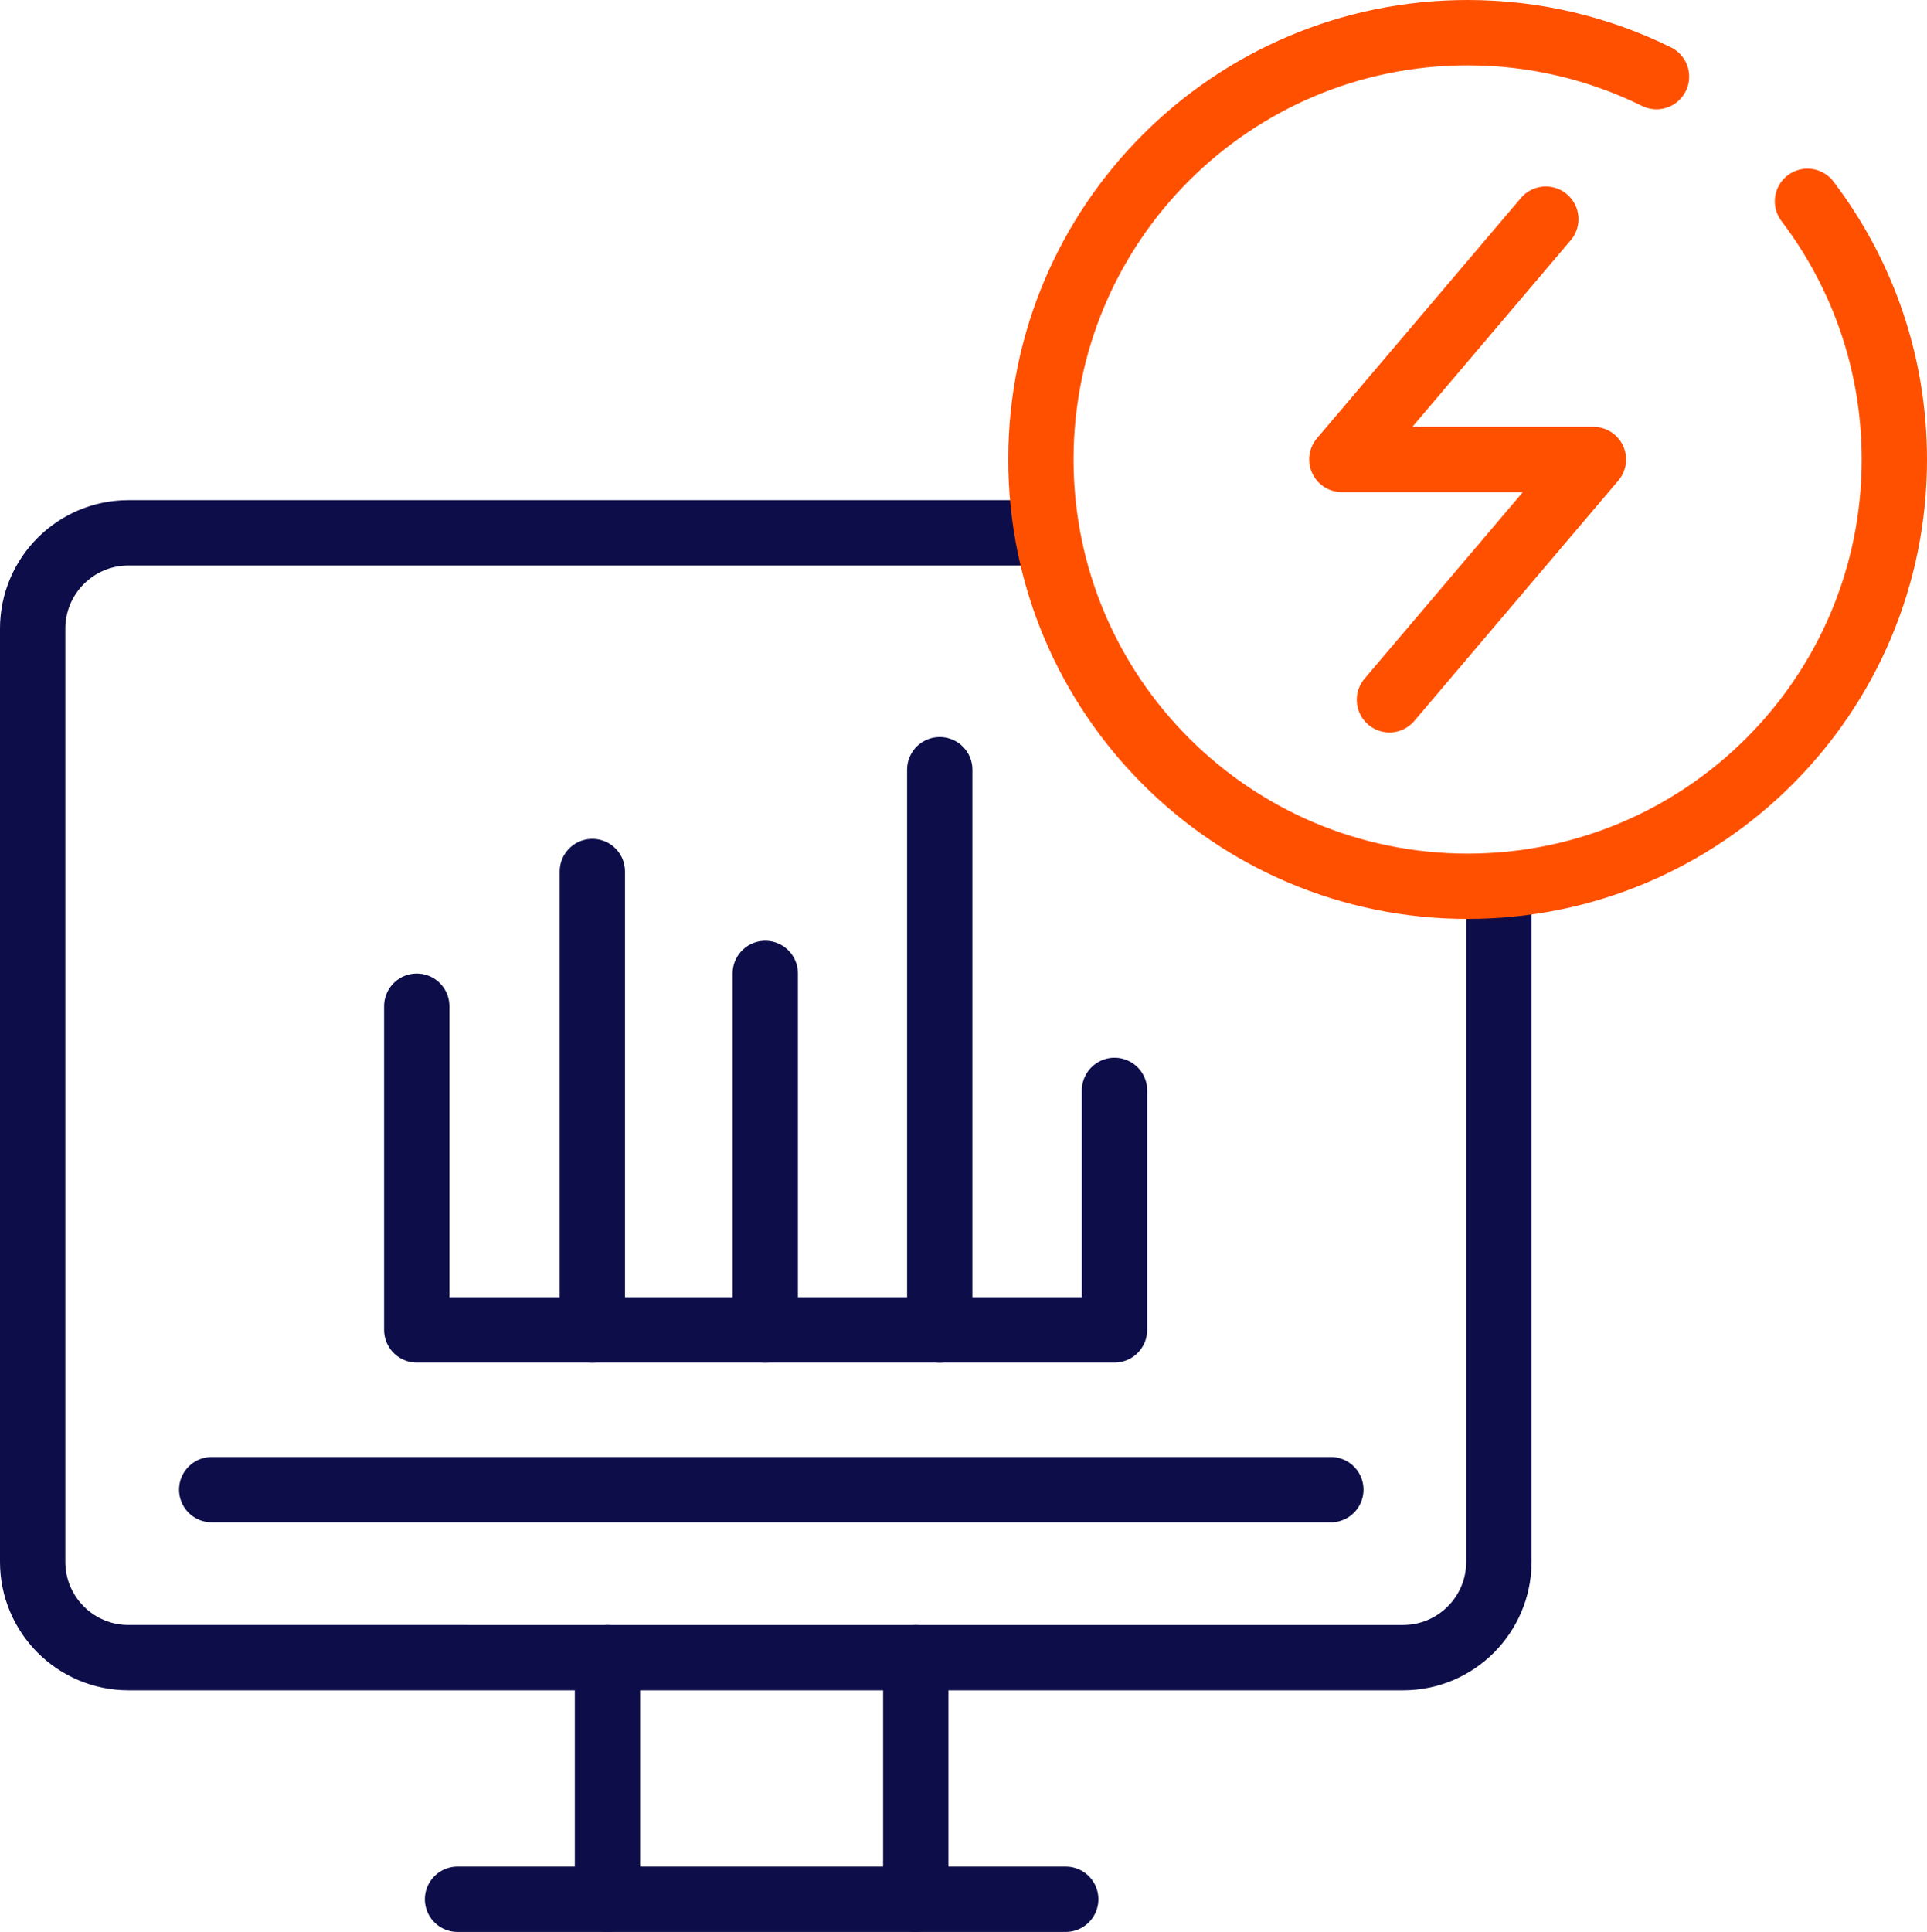
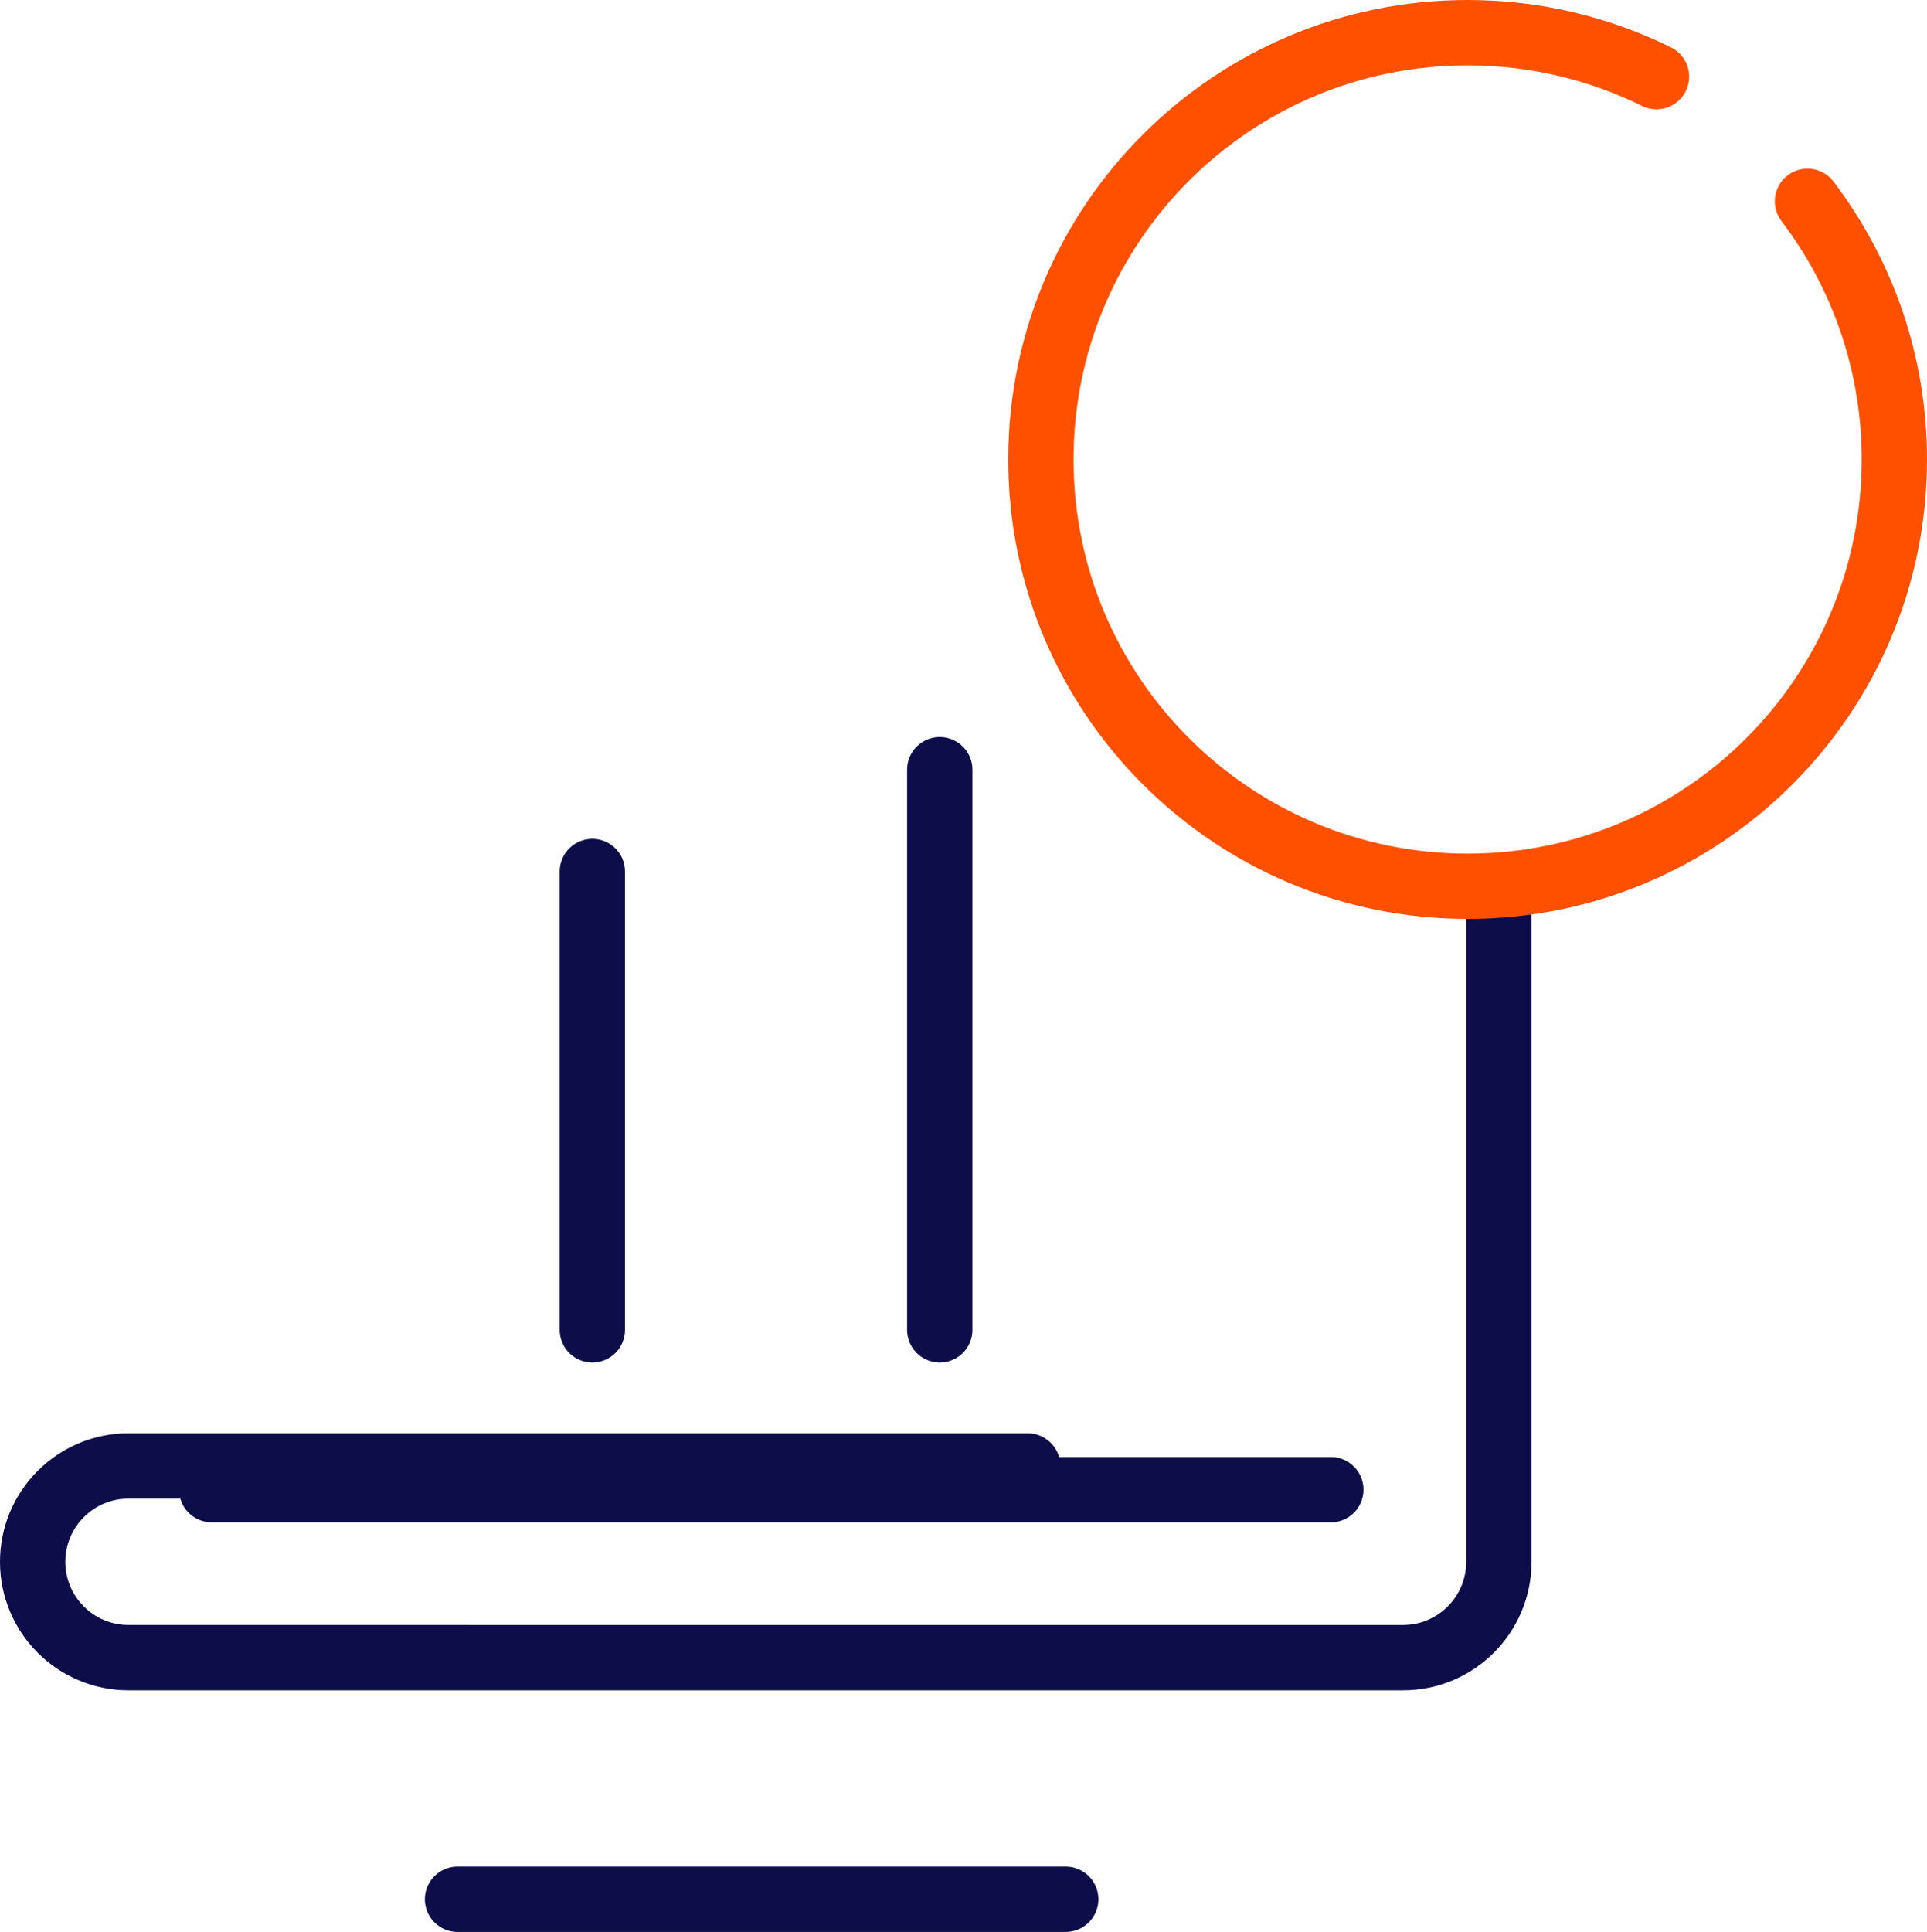
<svg xmlns="http://www.w3.org/2000/svg" id="Layer_2" viewBox="0 0 206.51 207">
  <defs>
    <style>.cls-1{stroke:#0d0d4a;}.cls-1,.cls-2{fill:none;stroke-linecap:round;stroke-linejoin:round;stroke-width:7px;}.cls-2{stroke:#ff5000;}</style>
  </defs>
  <g id="Photon_Energy_icons">
-     <path class="cls-1" d="m160.63,94.97v72.37c0,5.67-4.6,10.27-10.27,10.27H13.77c-5.67,0-10.27-4.6-10.27-10.27v-99.98c0-5.67,4.6-10.27,10.27-10.27h96.36" />
+     <path class="cls-1" d="m160.63,94.97v72.37c0,5.67-4.6,10.27-10.27,10.27H13.77c-5.67,0-10.27-4.6-10.27-10.27c0-5.67,4.6-10.27,10.27-10.27h96.36" />
    <line class="cls-1" x1="22.69" y1="159.61" x2="142.62" y2="159.61" />
-     <line class="cls-1" x1="65.1" y1="177.61" x2="65.1" y2="203.5" />
-     <line class="cls-1" x1="98.14" y1="177.61" x2="98.14" y2="203.5" />
    <line class="cls-1" x1="49.03" y1="203.5" x2="114.21" y2="203.5" />
-     <line class="cls-1" x1="82.01" y1="104.3" x2="82.01" y2="142.49" />
    <line class="cls-1" x1="63.48" y1="93.38" x2="63.48" y2="142.49" />
    <line class="cls-1" x1="100.71" y1="82.47" x2="100.71" y2="142.49" />
-     <polyline class="cls-1" points="44.66 107.81 44.66 142.49 119.44 142.49 119.44 116.83" />
    <path class="cls-2" d="m193.7,21.57c5.84,7.68,9.31,17.27,9.31,27.66,0,25.26-20.48,45.73-45.73,45.73s-45.73-20.48-45.73-45.73S132.02,3.5,157.28,3.5c7.27,0,14.14,1.7,20.24,4.71" />
-     <polyline class="cls-2" points="148.9 74.98 170.76 49.23 143.8 49.23 165.66 23.48" />
  </g>
</svg>